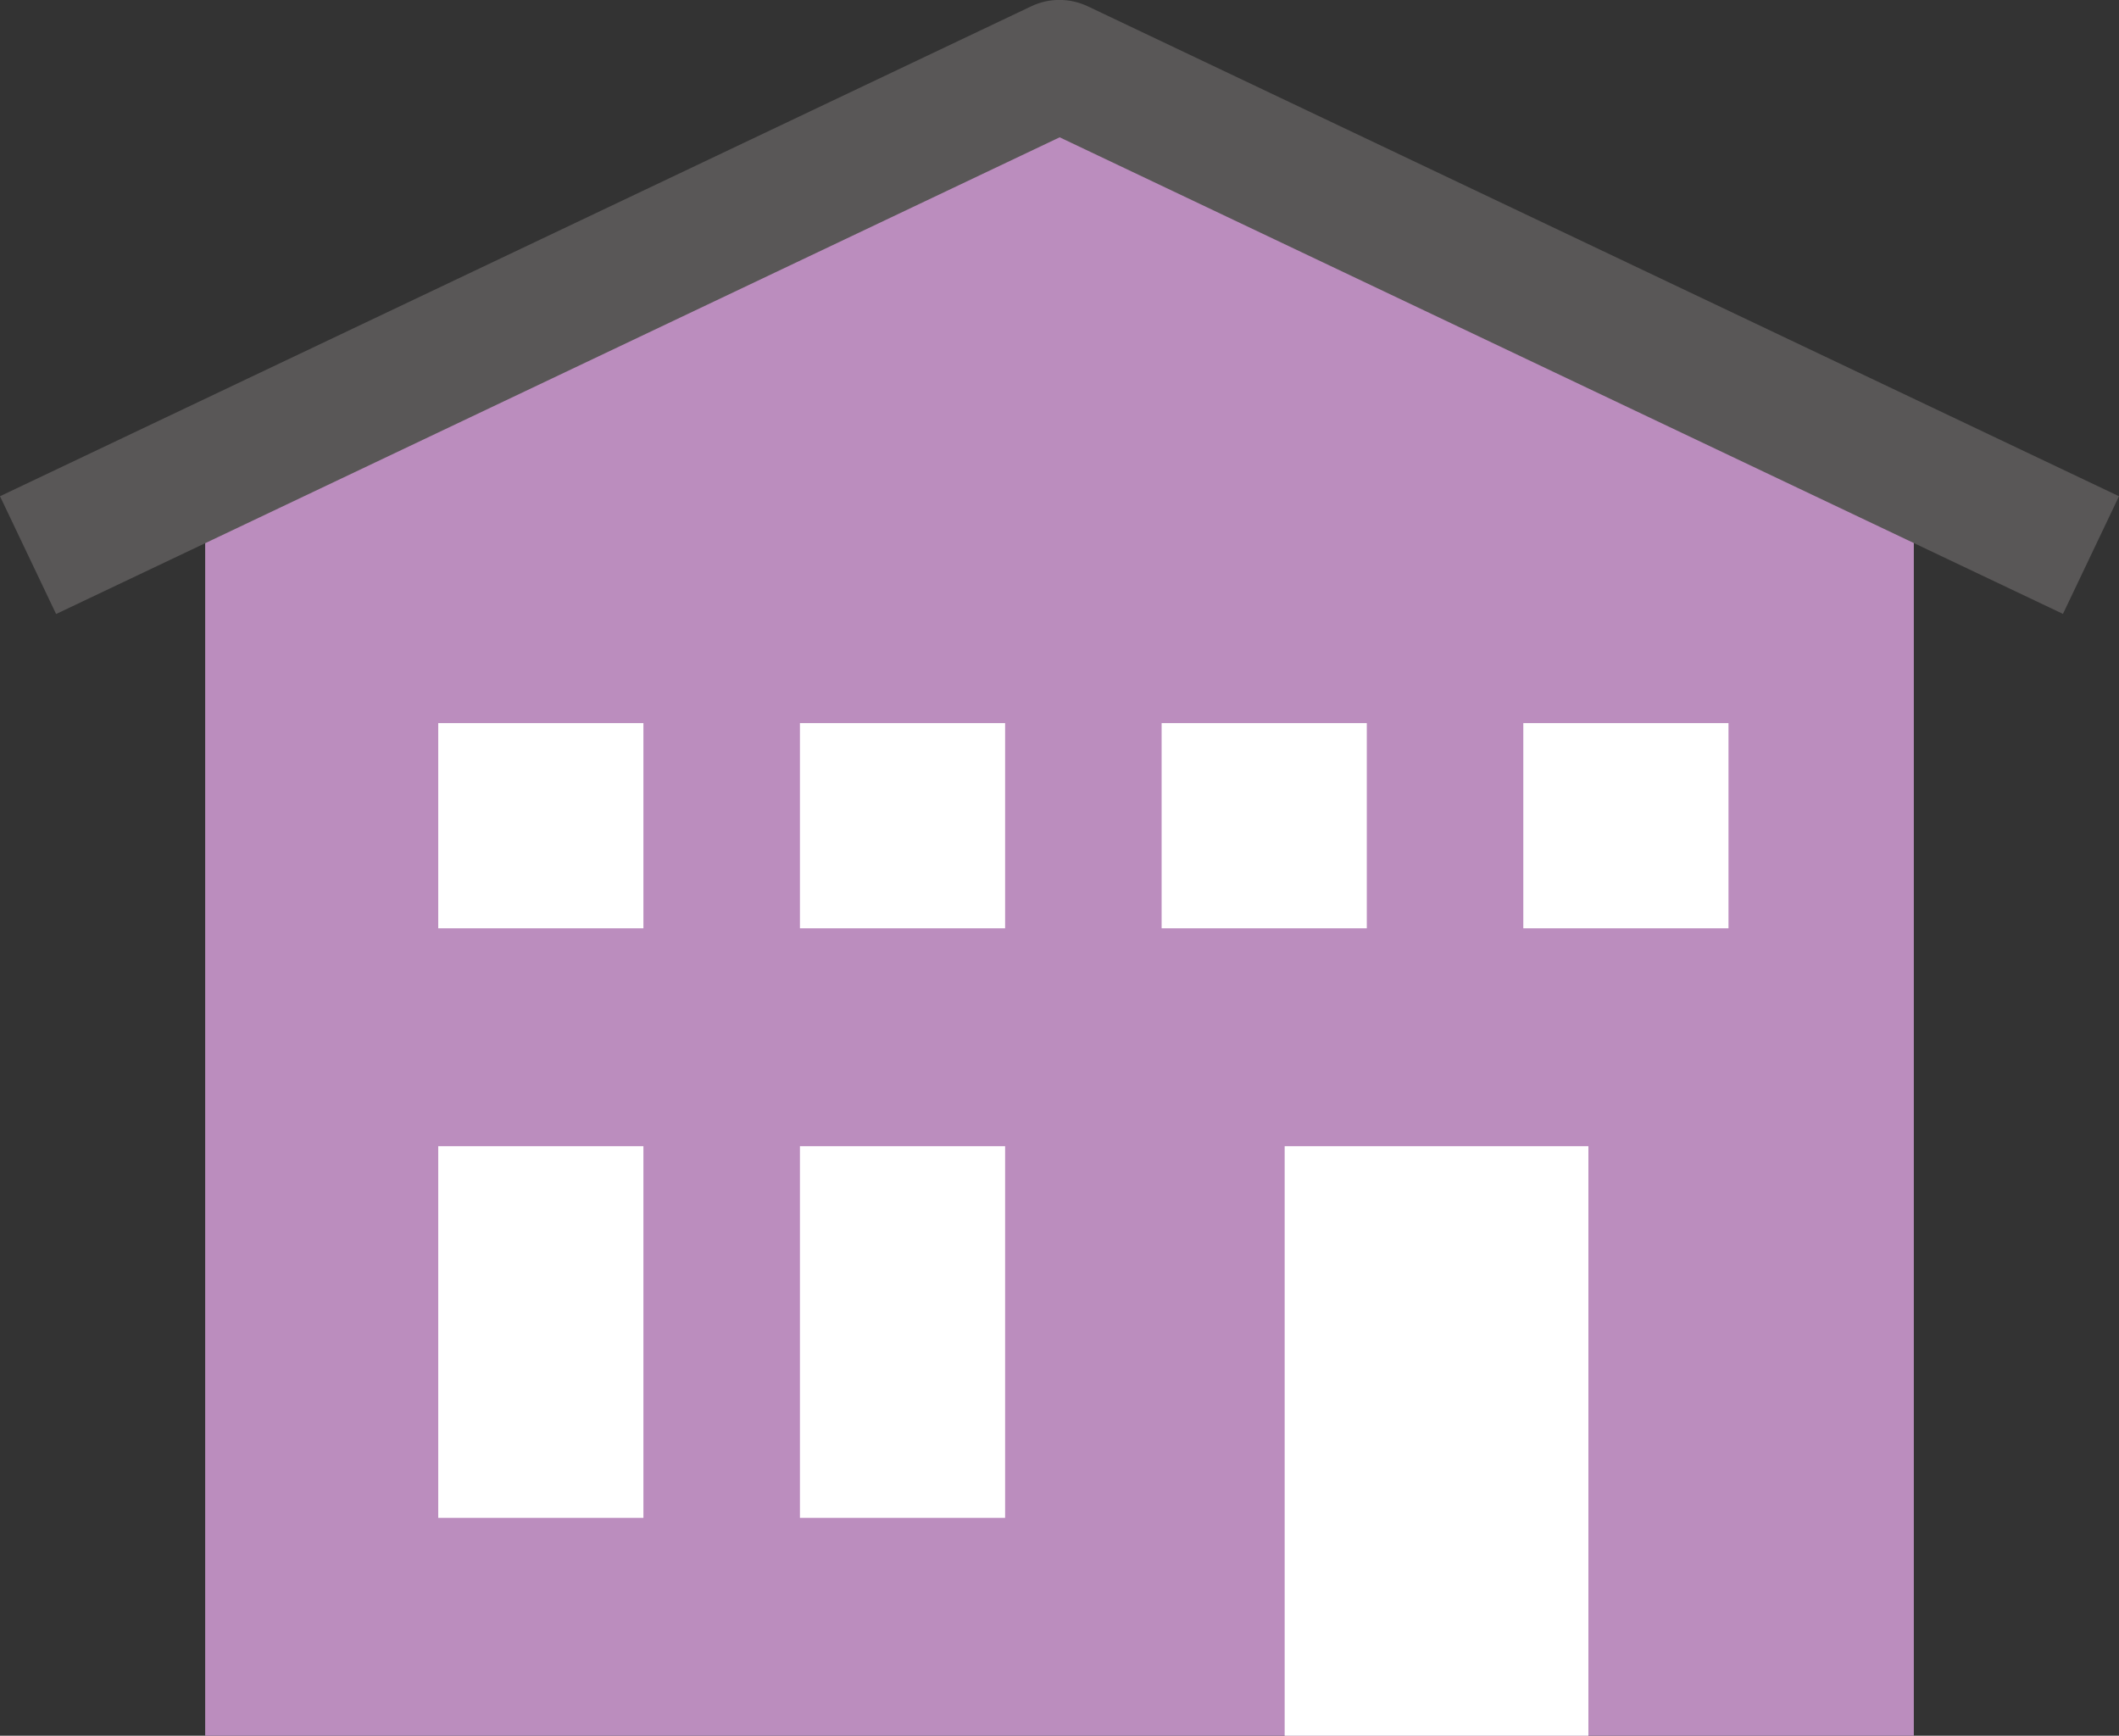
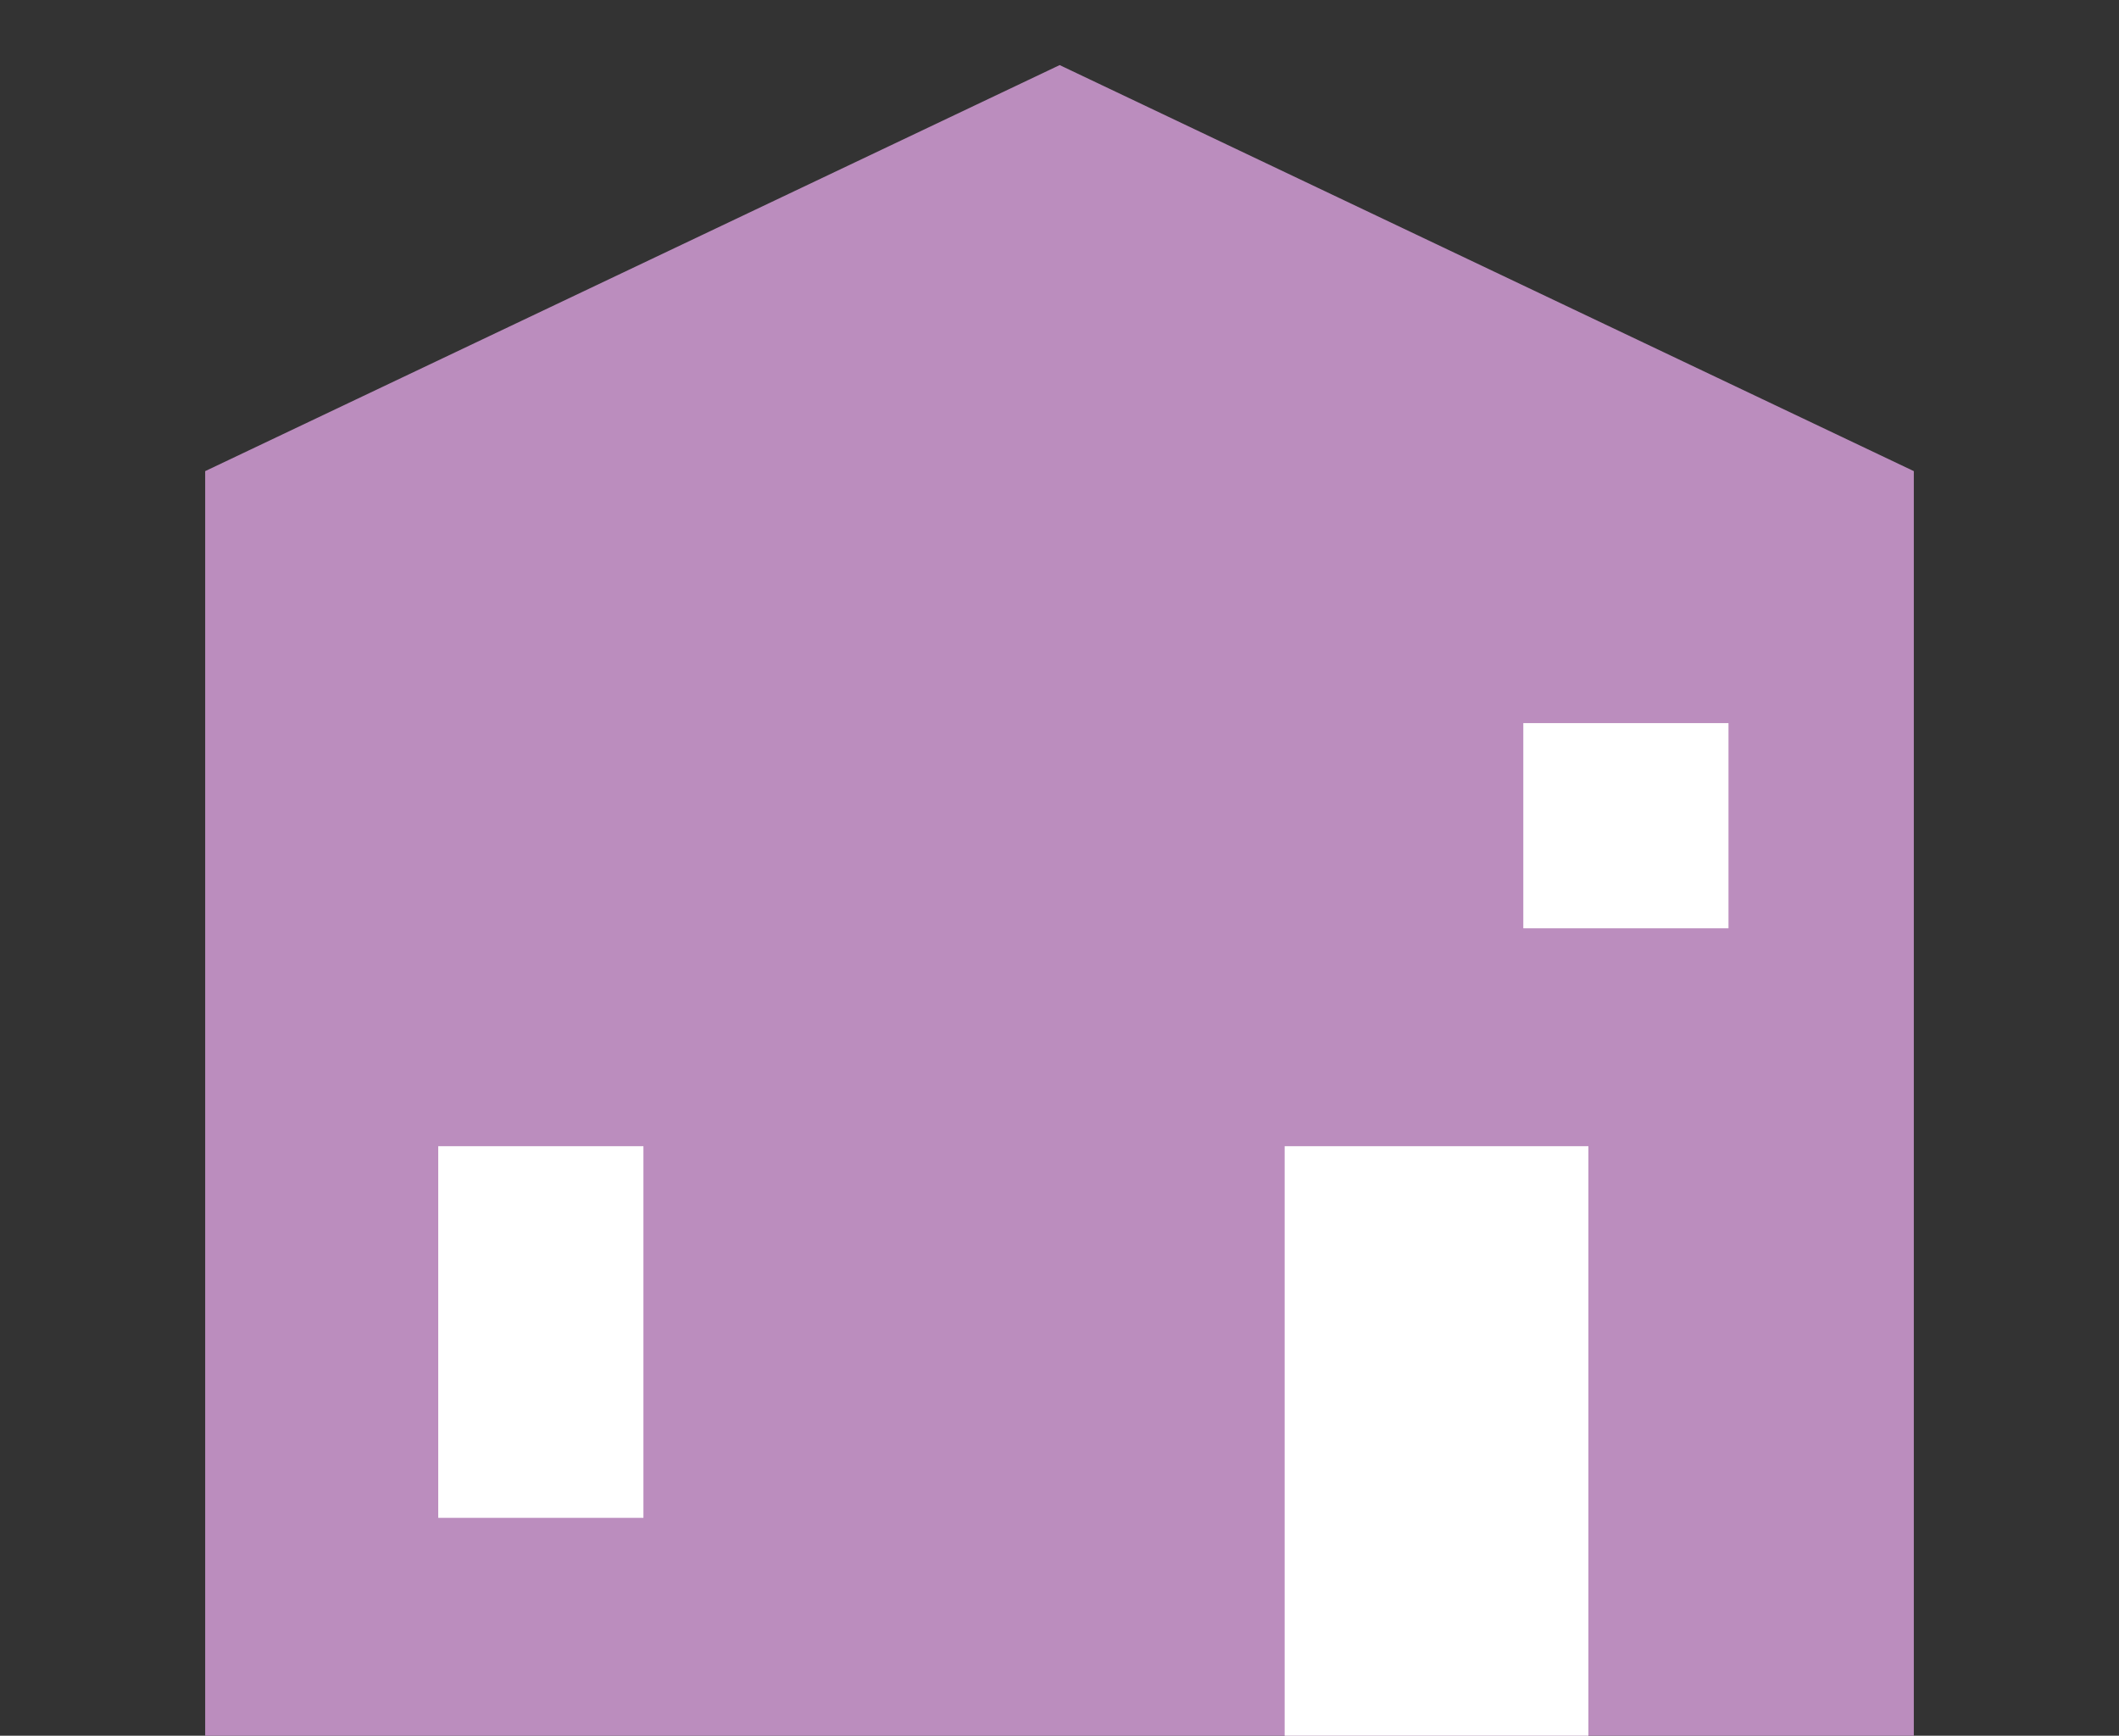
<svg xmlns="http://www.w3.org/2000/svg" id="_レイヤー_2" data-name="レイヤー 2" viewBox="0 0 68.37 56">
  <rect x="0" y="0" width="68.37" height="56" fill="#333333" stroke="none" />
  <defs>
    <style>
      .cls-1 {
        fill: #fff;
      }

      .cls-2 {
        fill: #bb8dbe;
      }

      .cls-3 {
        fill: #595757;
      }
    </style>
  </defs>
  <g id="Design">
    <g>
      <g>
        <polygon class="cls-2" points="34.19 2.1 6.62 15.2 6.62 56 61.75 56 61.75 15.2 34.19 2.1" />
        <g>
-           <rect class="cls-1" x="14.14" y="23.33" width="6.62" height="6.62" />
-           <rect class="cls-1" x="25.81" y="23.33" width="6.62" height="6.62" />
-           <rect class="cls-1" x="37.48" y="23.33" width="6.62" height="6.62" />
          <rect class="cls-1" x="49.15" y="23.33" width="6.62" height="6.62" />
        </g>
        <g>
          <rect class="cls-1" x="14.14" y="36.98" width="6.62" height="11.99" />
-           <rect class="cls-1" x="25.81" y="36.98" width="6.62" height="11.99" />
        </g>
        <rect class="cls-1" x="41.45" y="36.98" width="9.8" height="19.02" />
      </g>
-       <path class="cls-3" d="M66.57,19.81L34.19,4.43,1.81,19.81l-1.81-3.8L33.28,.2c.57-.27,1.23-.27,1.81,0l33.28,15.81-1.81,3.8Z" />
    </g>
  </g>
</svg>